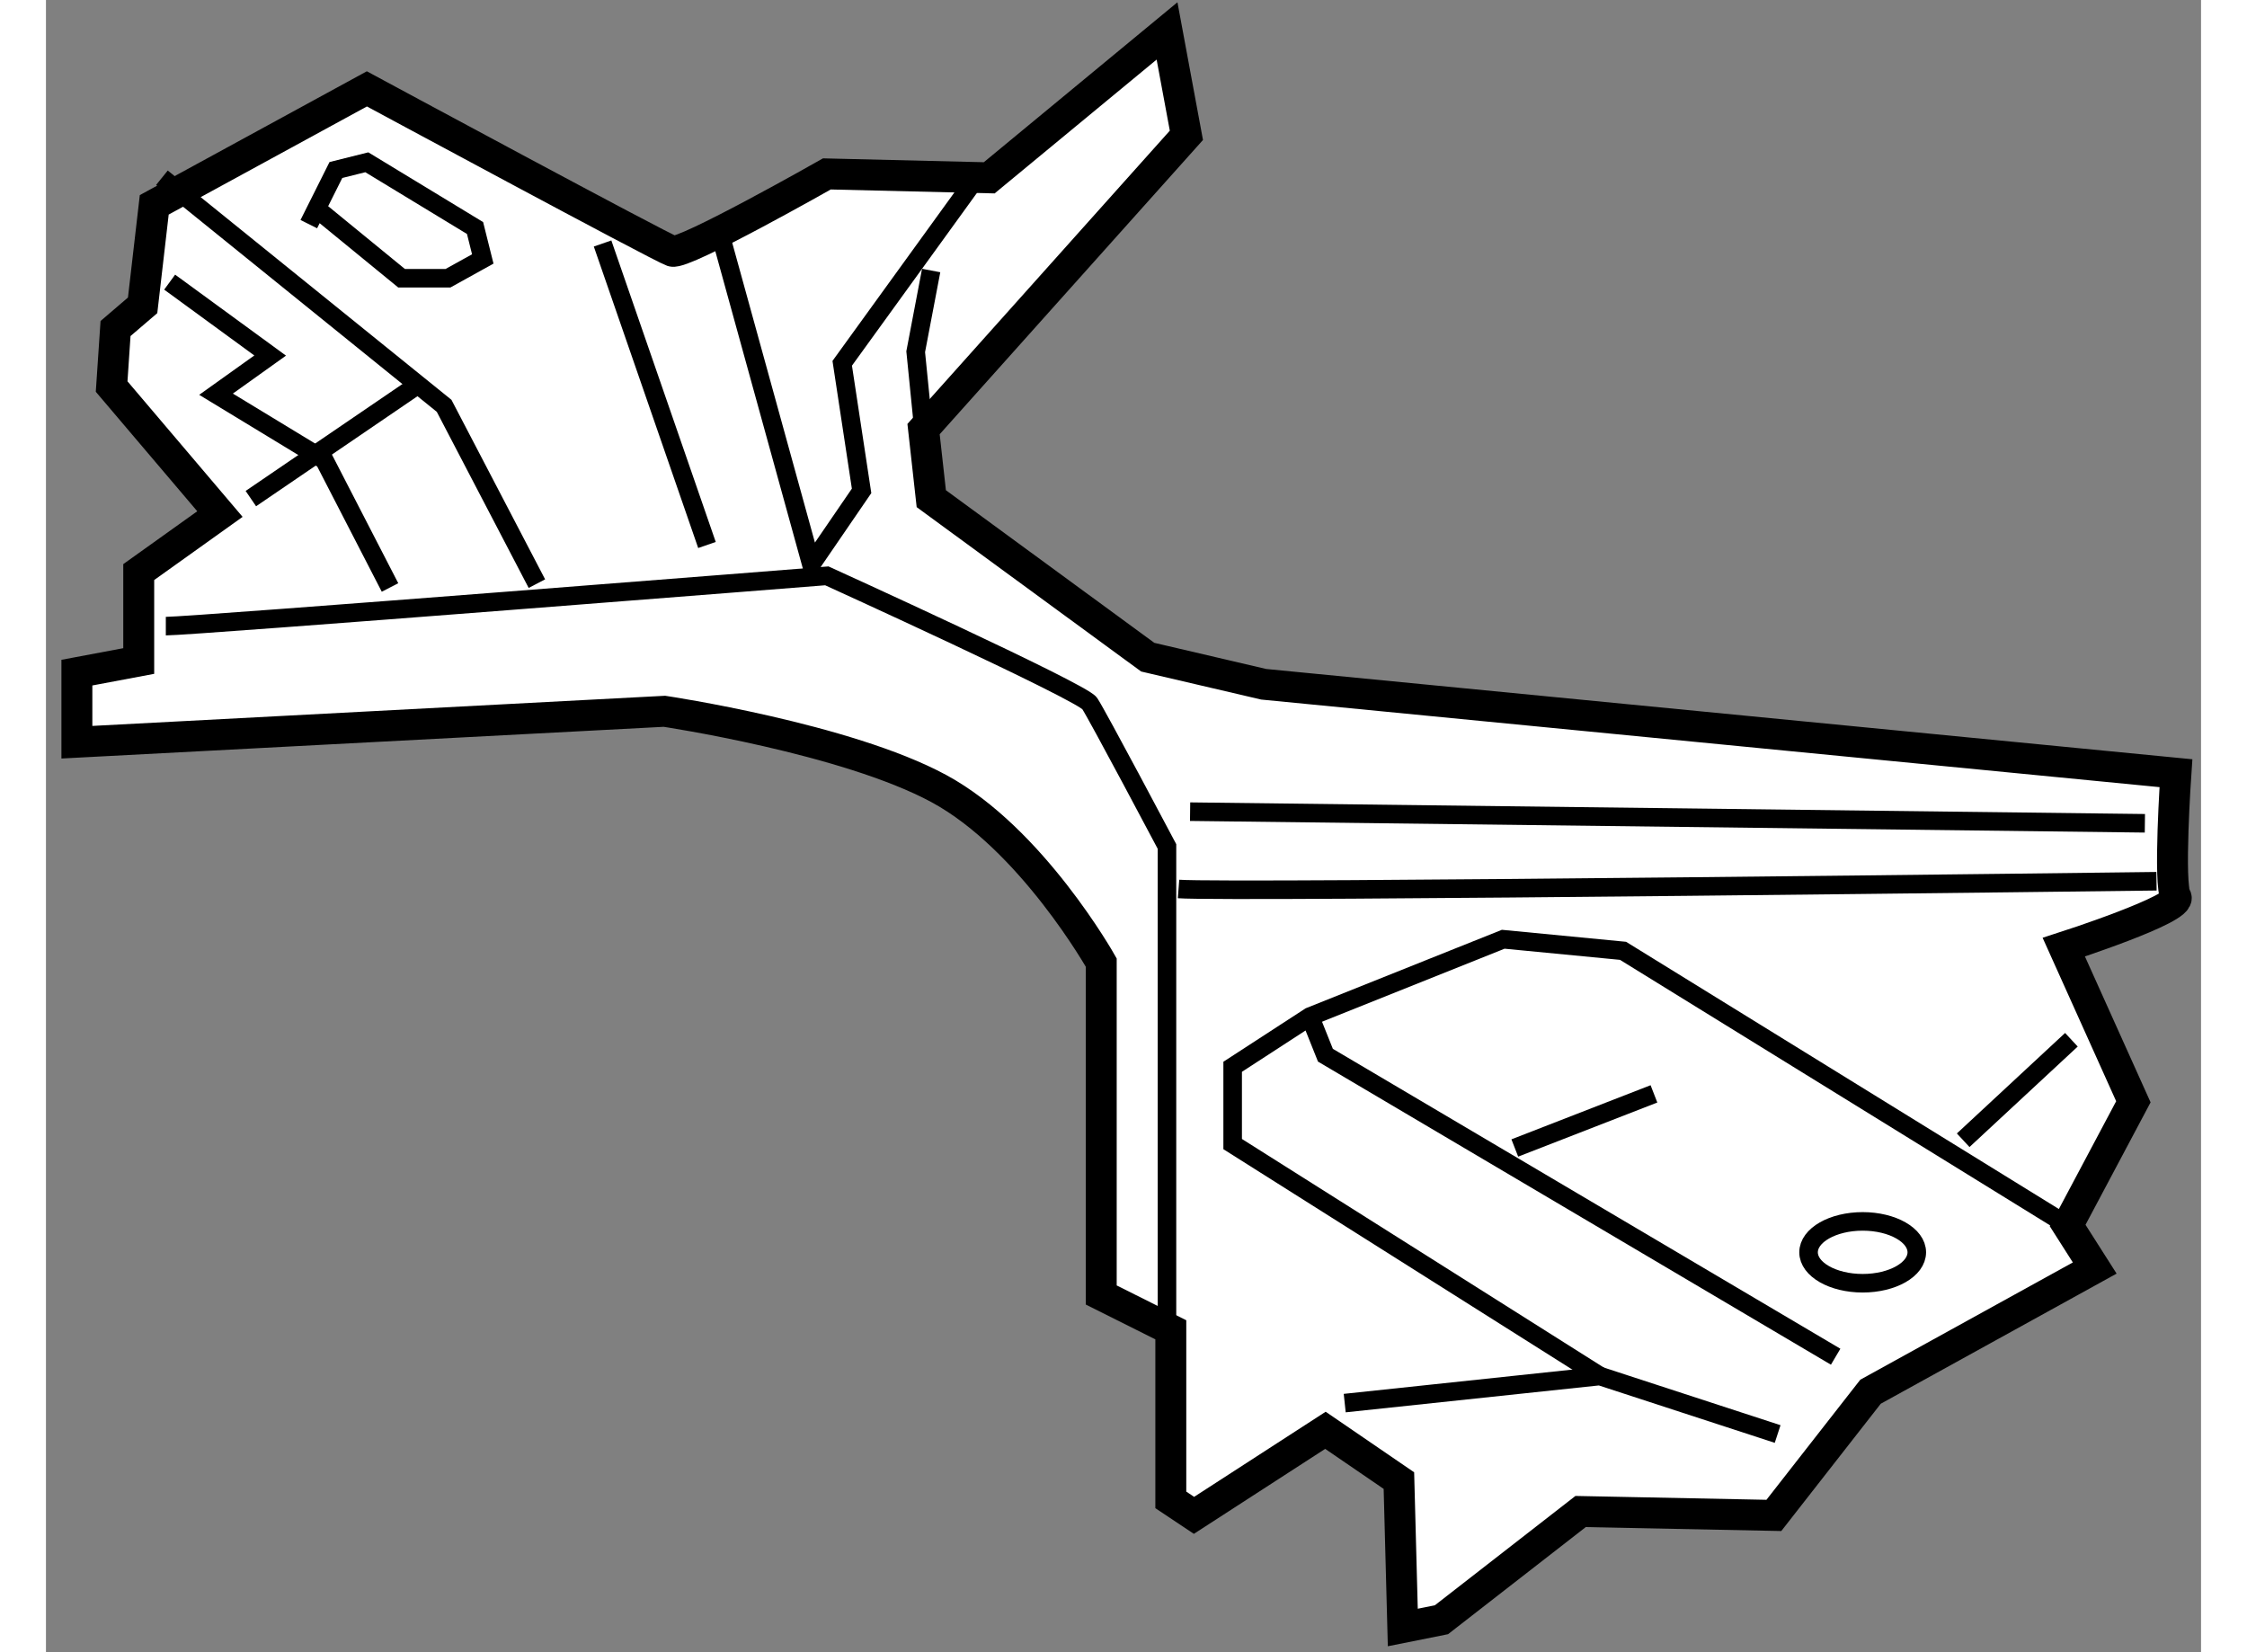
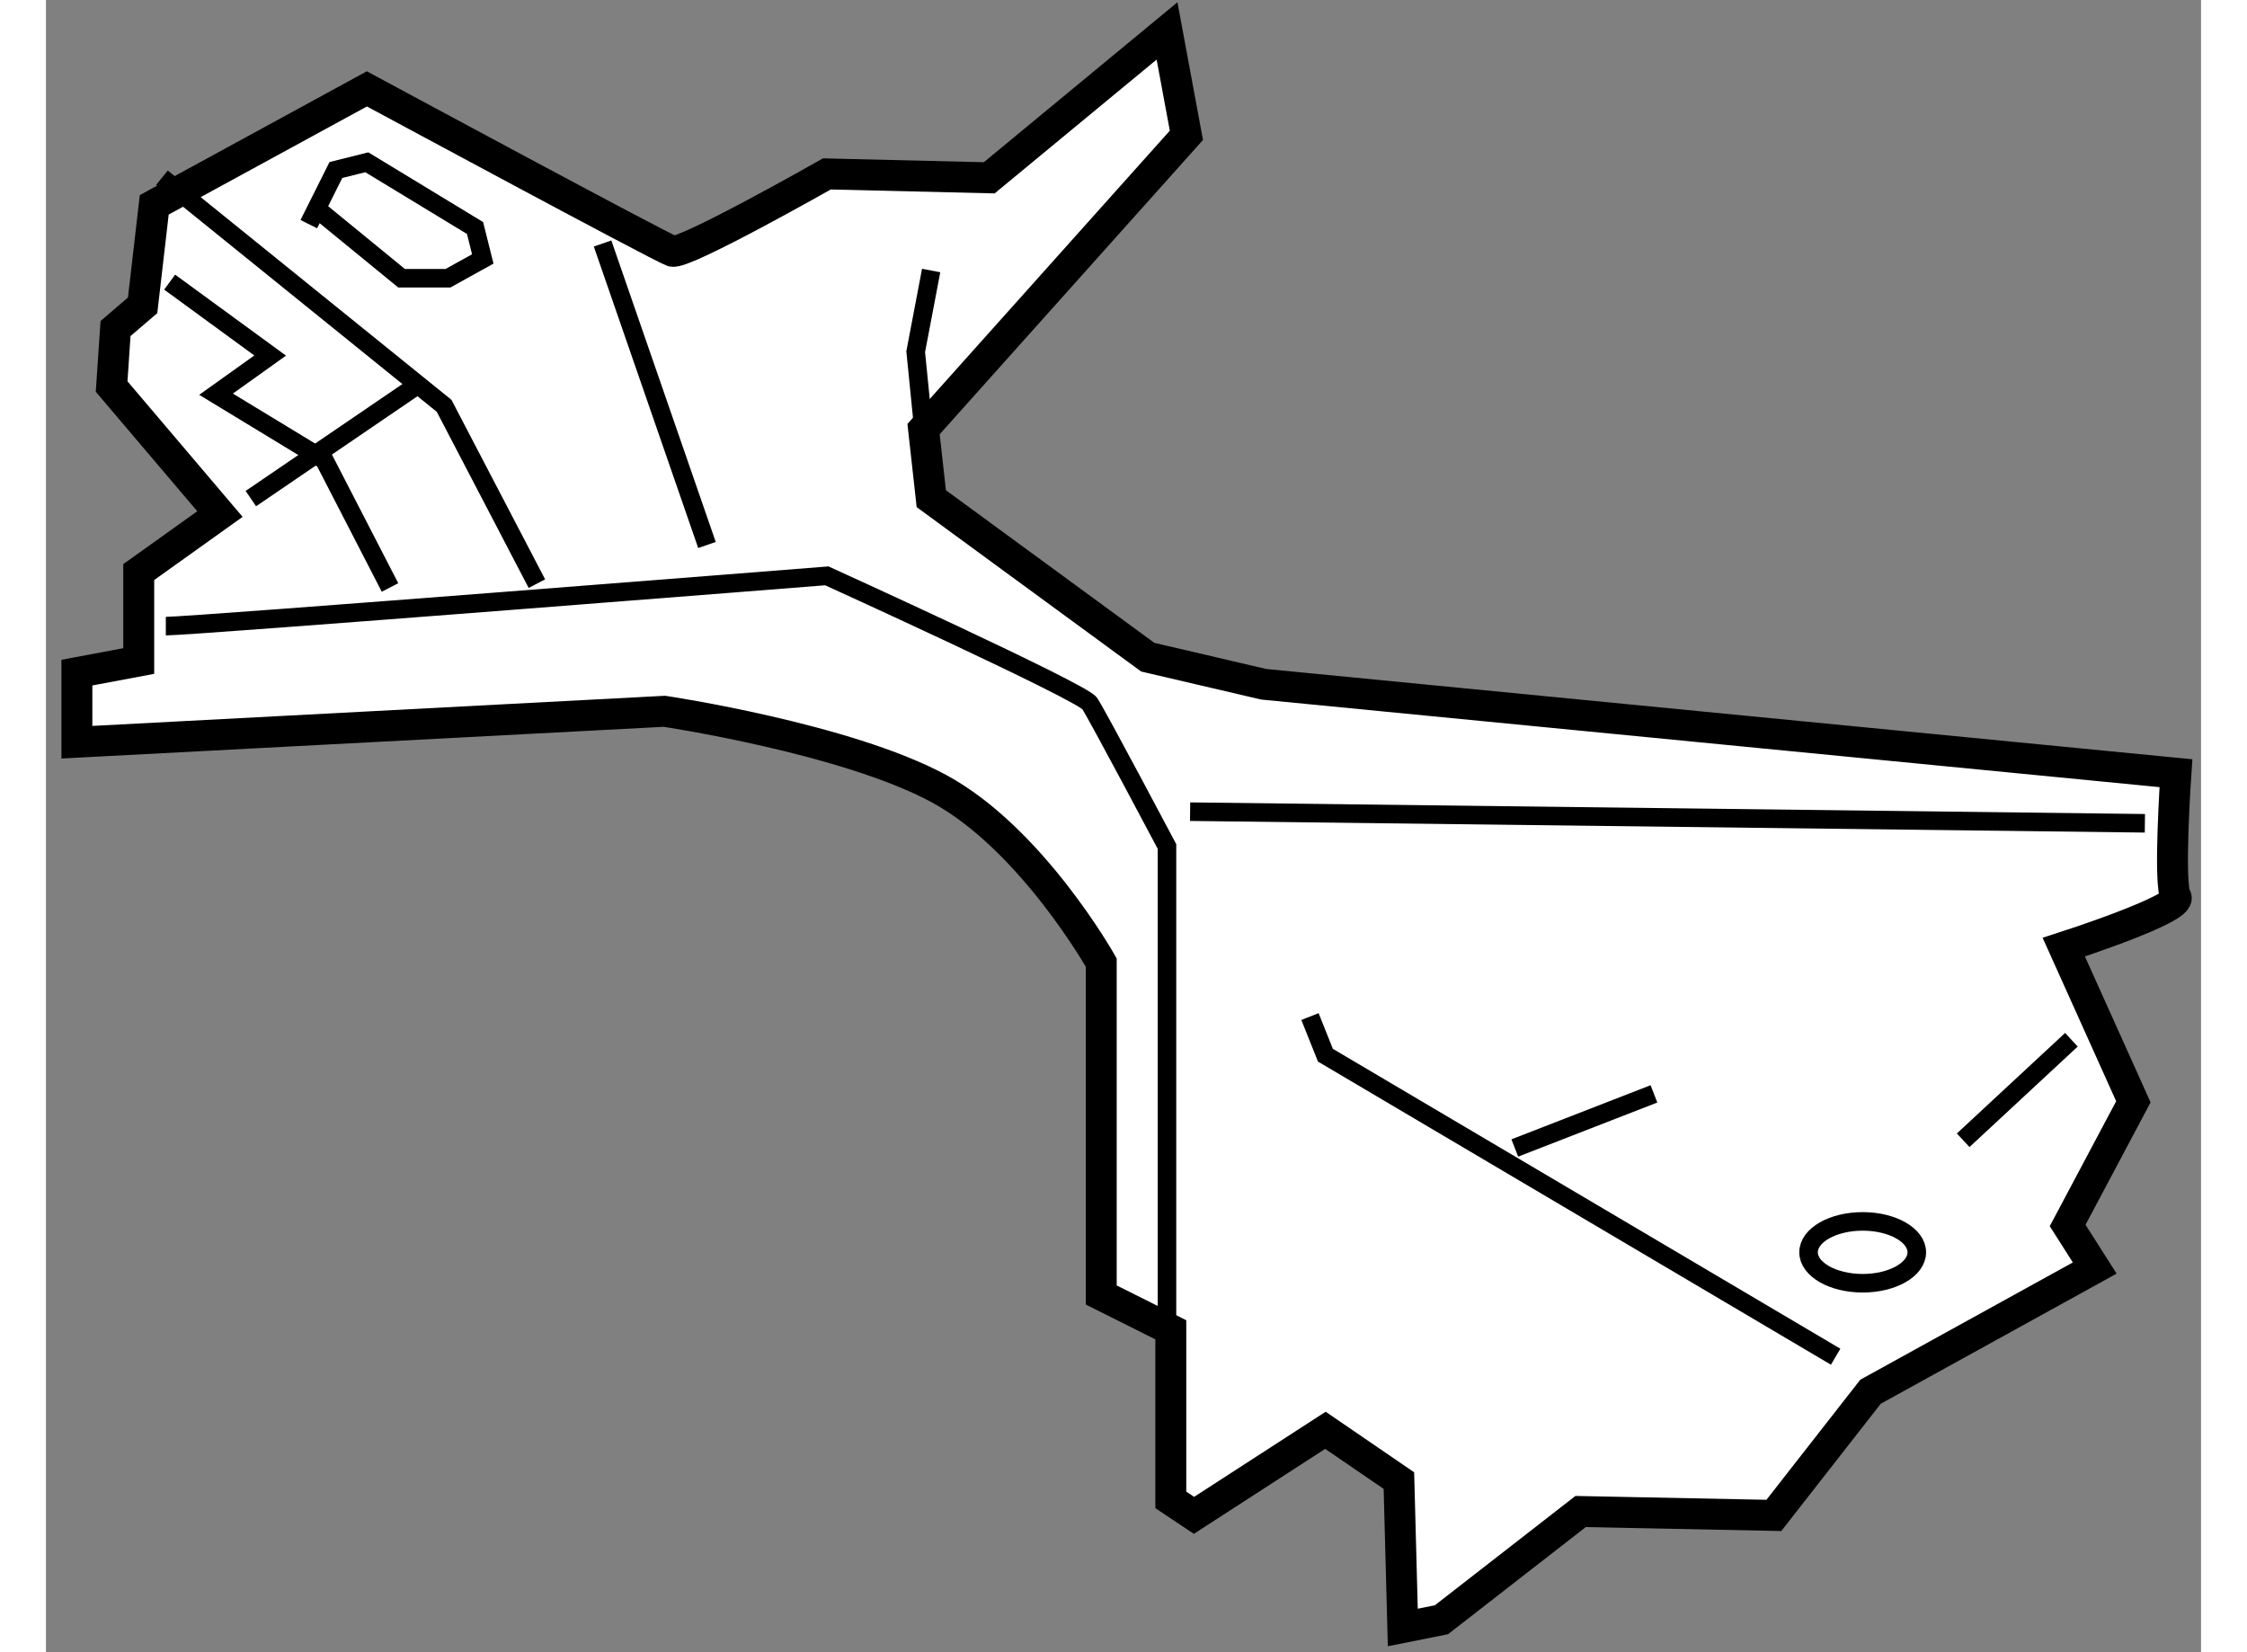
<svg xmlns="http://www.w3.org/2000/svg" version="1.1" x="0px" y="0px" width="244.8px" height="180px" viewBox="37.625 30.459 34.846 26.715" enable-background="new 0 0 244.8 180" xml:space="preserve">
  <rect x="37.625" y="30.459" width="34.846" height="26.715" fill="#808080" stroke="none" />
  <g>
    <path fill="#FFFFFF" stroke="#000000" stroke-width="0.5" d="M40.438,38.771l-1.313,0.938v1.438l-1,0.188v1.125l9.5-0.5     c0,0,2.938,0.438,4.438,1.25s2.625,2.813,2.625,2.813v5.375l1.125,0.563v2.75l0.375,0.25l2.125-1.375l1.188,0.813l0.063,2.375     l0.625-0.125l2.25-1.75l3.125,0.063l1.563-2l3.625-2l-0.438-0.688l1.063-2l-1.125-2.5c0,0,1.938-0.625,1.813-0.813s0-2,0-2     l-14.75-1.438l-1.875-0.438l-3.5-2.563l-0.125-1.125l4.25-4.75l-0.313-1.688l-2.875,2.375l-2.625-0.063c0,0-2.313,1.313-2.5,1.25     s-4.938-2.625-4.938-2.625l-3.438,1.875l-0.188,1.625l-0.438,0.375l-0.063,0.938L40.438,38.771z" />
    <path fill="none" stroke="#000000" stroke-width="0.3" d="M39.563,40.583c0.438,0,10.688-0.813,10.688-0.813     s4.125,1.875,4.25,2.063s1.25,2.313,1.25,2.313v7.813" />
    <polyline fill="none" stroke="#000000" stroke-width="0.3" points="39.5,33.333 44.063,37.021 45.563,39.896   " />
    <line fill="none" stroke="#000000" stroke-width="0.3" x1="40.938" y1="38.521" x2="43.688" y2="36.646" />
    <polyline fill="none" stroke="#000000" stroke-width="0.3" points="39.625,35.021 41.25,36.208 40.375,36.833 42.125,37.896      43.188,39.958   " />
    <line fill="none" stroke="#000000" stroke-width="0.3" x1="46.625" y1="34.396" x2="48.313" y2="39.271" />
    <line fill="none" stroke="#000000" stroke-width="0.3" x1="56.125" y1="43.583" x2="71.563" y2="43.771" />
-     <path fill="none" stroke="#000000" stroke-width="0.3" d="M55.938,44.833c0.813,0.063,15.813-0.125,15.813-0.125" />
-     <polyline fill="none" stroke="#000000" stroke-width="0.3" points="58.625,53.146 62.75,52.708 65.625,53.646   " />
-     <polyline fill="none" stroke="#000000" stroke-width="0.3" points="62.75,52.708 56.813,48.958 56.813,47.708 58.063,46.896      61.188,45.646 63.125,45.833 70.313,50.271   " />
    <polyline fill="none" stroke="#000000" stroke-width="0.3" points="58.063,46.896 58.313,47.521 66.563,52.396   " />
    <line fill="none" stroke="#000000" stroke-width="0.3" x1="68.625" y1="48.896" x2="70.375" y2="47.271" />
    <polyline fill="none" stroke="#000000" stroke-width="0.3" points="42,33.833 43.375,34.958 44.125,34.958 44.688,34.646      44.563,34.146 42.813,33.083 42.313,33.208 41.875,34.083   " />
    <ellipse fill="none" stroke="#000000" stroke-width="0.3" cx="67" cy="50.708" rx="0.875" ry="0.5" />
-     <polyline fill="none" stroke="#000000" stroke-width="0.3" points="52.625,33.396 50.5,36.333 50.813,38.396 50,39.583      48.5,34.146   " />
    <polyline fill="none" stroke="#000000" stroke-width="0.3" points="51.938,34.833 51.688,36.146 51.813,37.396   " />
    <line fill="none" stroke="#000000" stroke-width="0.3" x1="61.375" y1="49.021" x2="63.625" y2="48.146" />
  </g>
</svg>